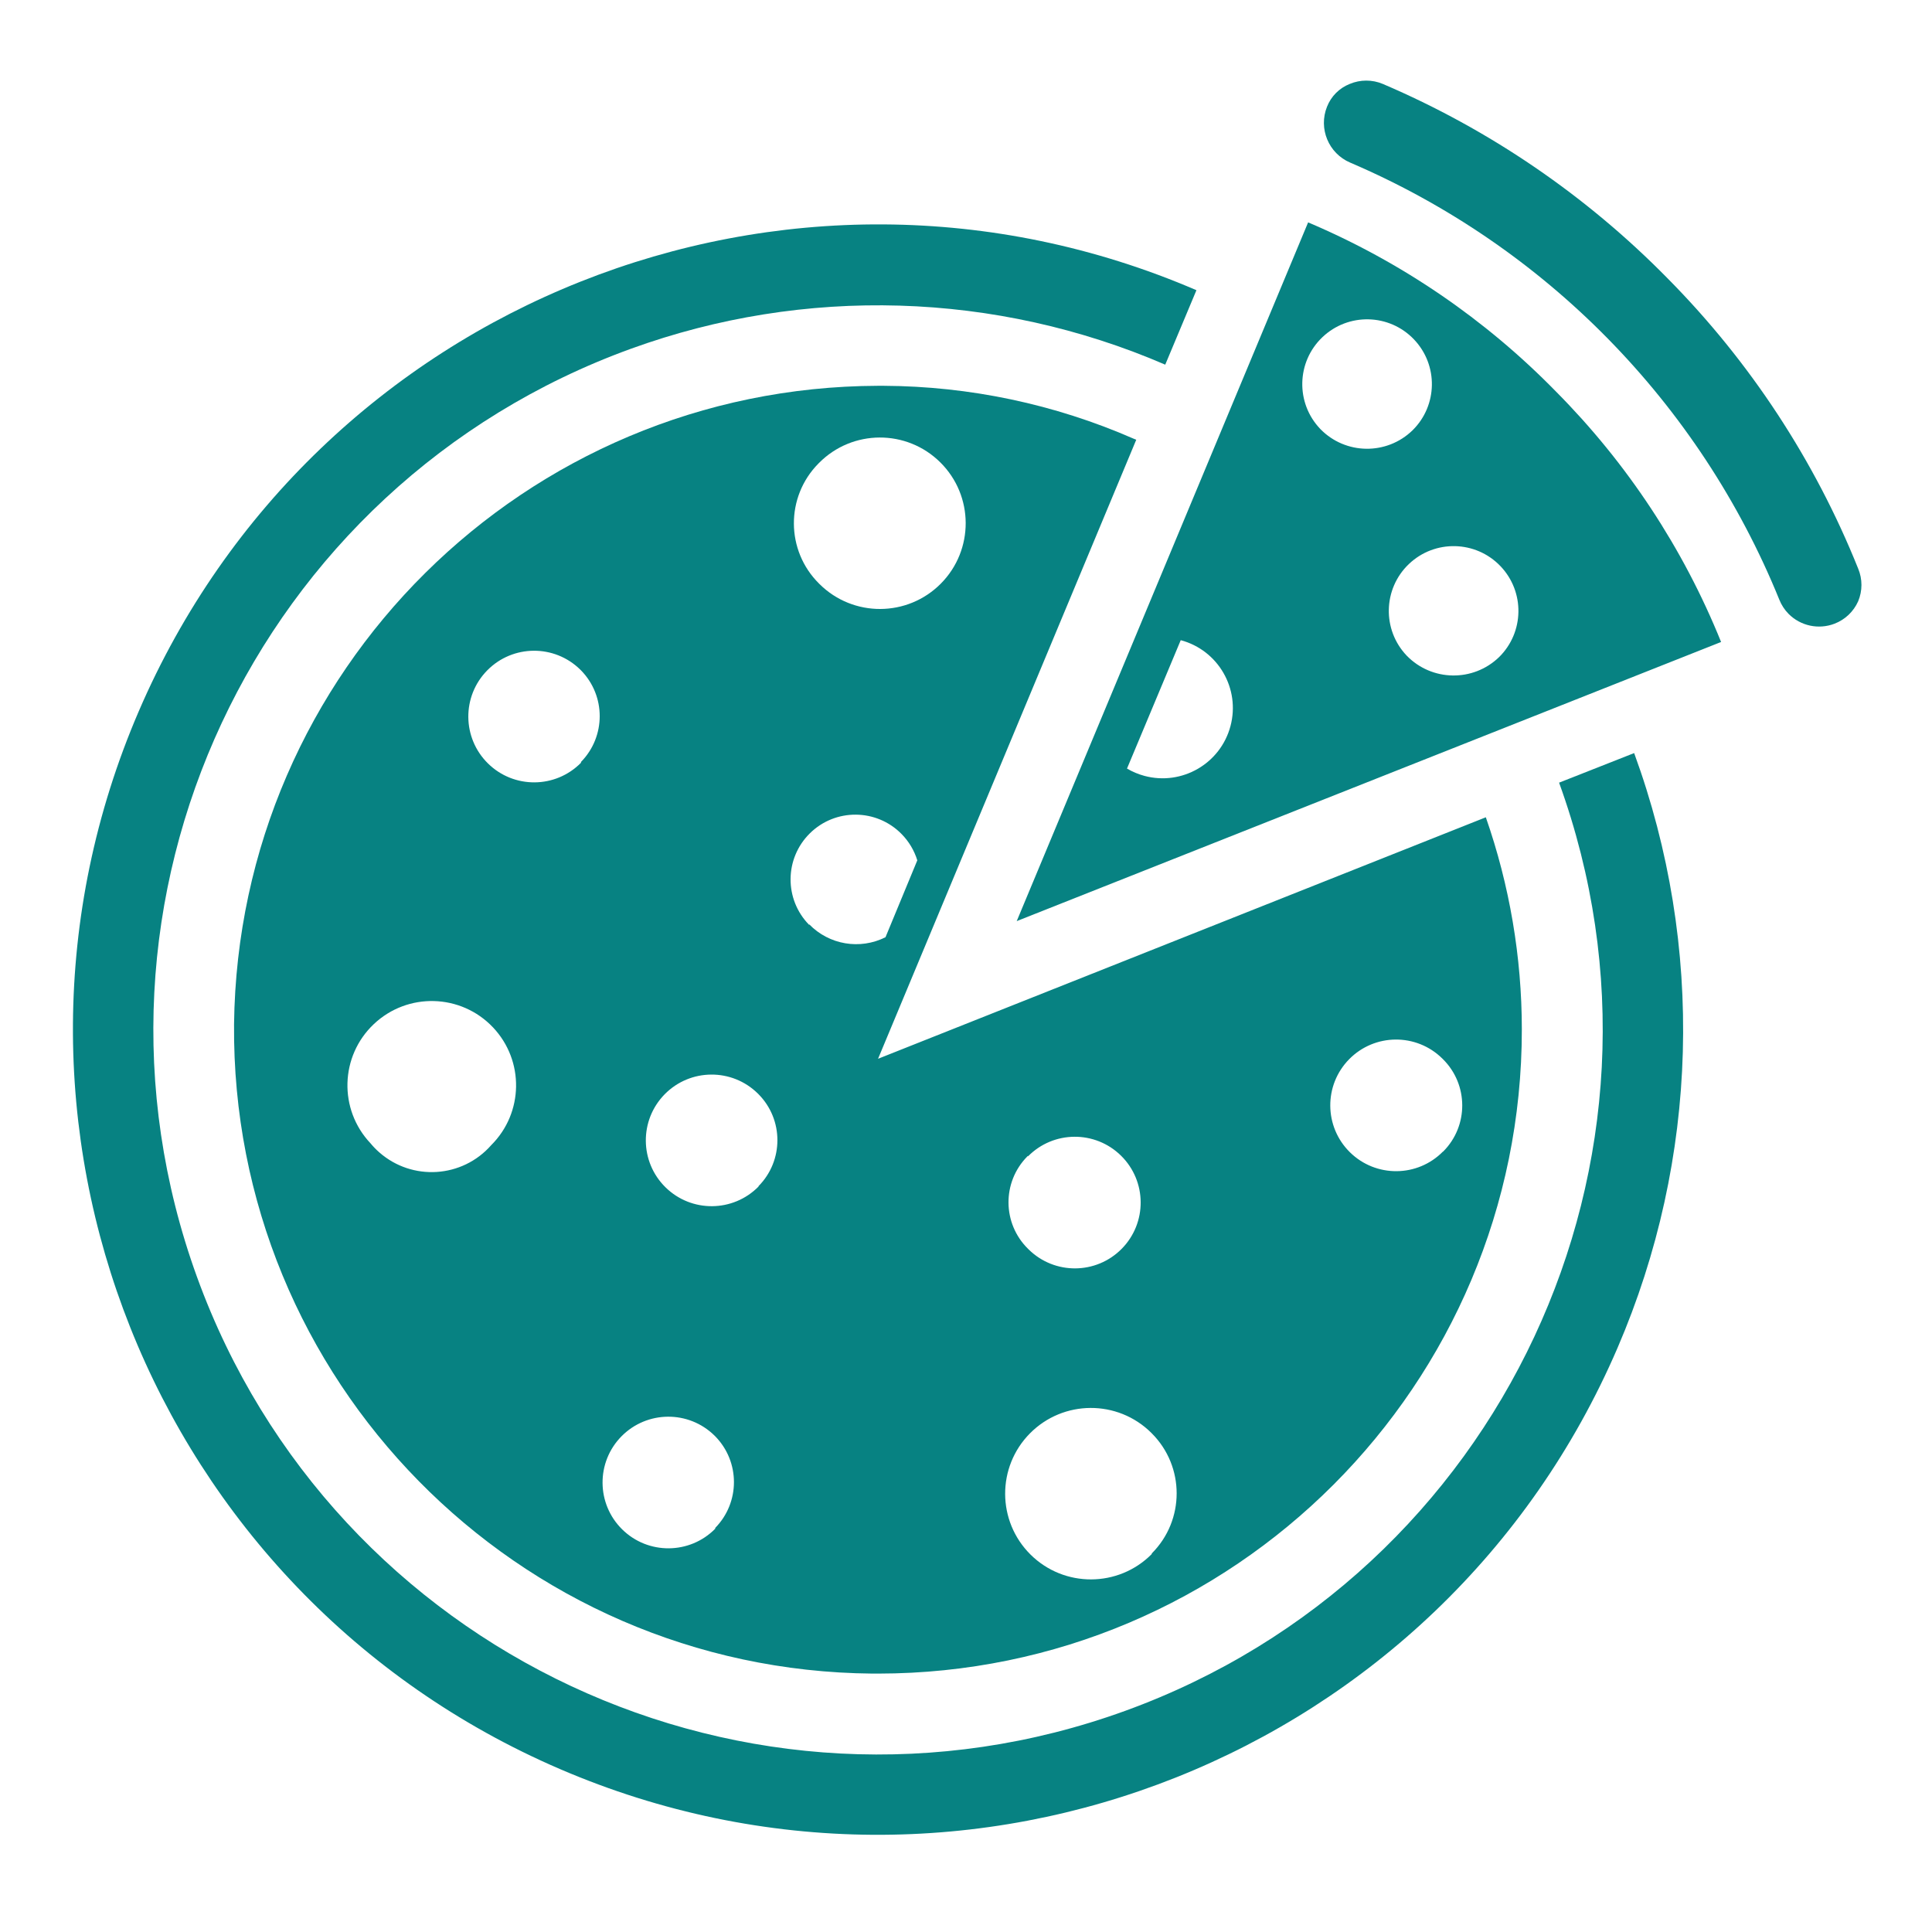
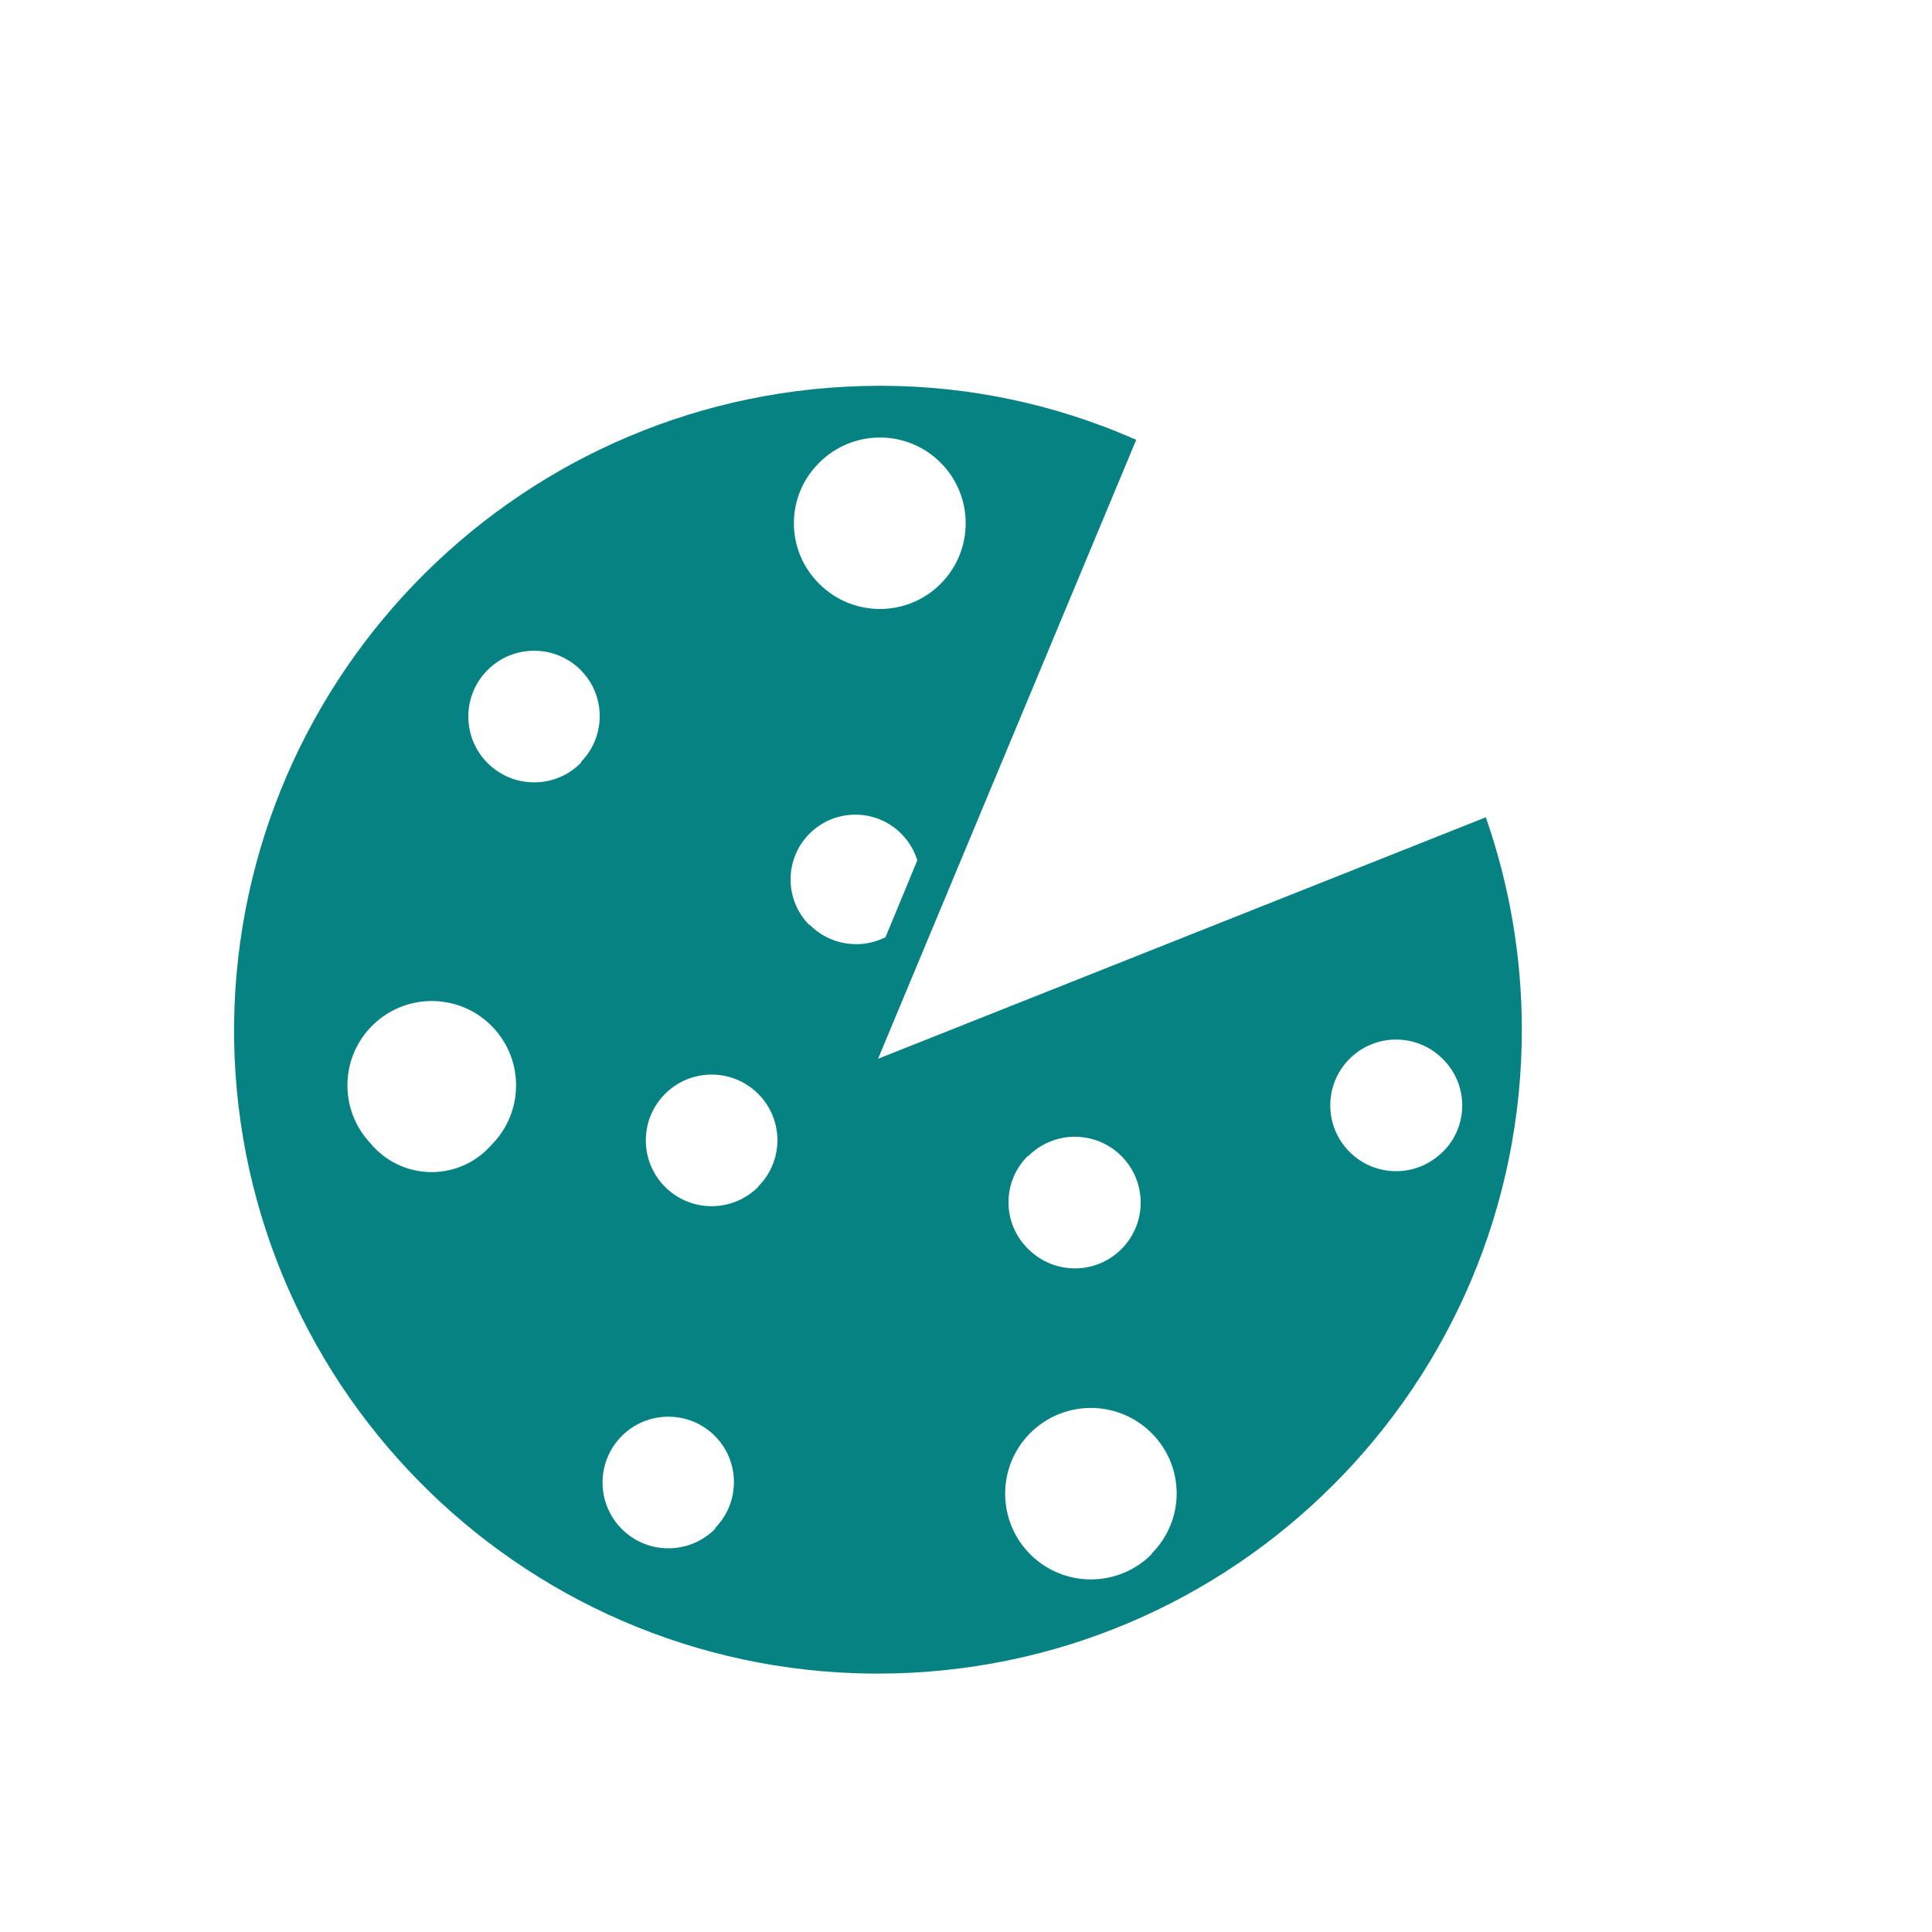
<svg xmlns="http://www.w3.org/2000/svg" width="96" height="96" overflow="hidden">
  <rect width="100%" height="100%" fill="#333333" stroke="none" />
  <defs>
    <clipPath id="clip0">
      <rect x="0" y="0" width="96" height="96" />
    </clipPath>
  </defs>
  <g clip-path="url(#clip0)">
    <path d="M0 0 96 0 96 96 0 96Z" fill="#FFFFFF" fill-rule="evenodd" />
-     <path d="M77.47 38.89C84.252 57.58 74.6 78.229 55.91 85.011 37.221 91.794 16.571 82.141 9.789 63.452 3.006 44.762 12.659 24.113 31.349 17.33 39.976 14.199 49.474 14.482 57.9 18.12L59.45 14.42C39.159 5.685 15.629 15.053 6.894 35.344-1.841 55.636 7.527 79.166 27.818 87.901 48.109 96.636 71.639 87.267 80.374 66.976 84.415 57.591 84.71 47.016 81.2 37.42Z" fill="#078282" />
-     <path d="M77.31 19.45 77.31 19.45 77.31 19.45C73.803 15.863 69.619 13.008 65 11.05L65 11.05 50.52 45.77 85.52 31.9 85.52 31.9C83.64 27.244 80.849 23.012 77.31 19.45ZM65.6 21.31C64.372 20.023 64.42 17.985 65.706 16.758 66.993 15.53 69.031 15.577 70.259 16.864 71.473 18.136 71.442 20.146 70.19 21.38 68.908 22.628 66.857 22.601 65.608 21.319 65.606 21.316 65.603 21.313 65.6 21.31ZM56 38.19 58.67 31.81C60.532 32.307 61.639 34.22 61.141 36.082 60.644 37.945 58.731 39.051 56.869 38.554 56.564 38.472 56.272 38.35 56 38.19ZM69.9 32.58C68.672 31.294 68.72 29.255 70.006 28.027 71.293 26.8 73.331 26.847 74.559 28.134 75.773 29.406 75.742 31.416 74.49 32.65 73.202 33.896 71.149 33.865 69.9 32.58Z" fill="#078282" />
-     <path d="M92.33 29.88C92.549 29.359 92.549 28.771 92.33 28.25 90.171 22.869 86.958 17.973 82.88 13.85 78.835 9.728 74.021 6.439 68.71 4.17 68.186 3.95 67.594 3.95 67.07 4.17 66.553 4.373 66.143 4.783 65.94 5.3 65.503 6.385 66.014 7.621 67.09 8.08 76.779 12.226 84.441 20.027 88.41 29.79 88.514 30.055 88.671 30.297 88.87 30.5L88.87 30.5C89.468 31.104 90.367 31.296 91.16 30.99 91.681 30.789 92.102 30.39 92.33 29.88Z" fill="#078282" />
    <path d="M73.83 40.61 43.63 52.61 56.46 21.85 56.31 21.79C52.398 20.082 48.178 19.191 43.91 19.17L43.63 19.17C26.088 19.223 11.838 33.349 11.63 50.89 11.48 68.559 25.68 83.006 43.35 83.16L43.64 83.16C61.313 83.148 75.631 68.812 75.619 51.139 75.617 47.554 75.012 43.995 73.83 40.61ZM40.7 23C42.357 21.33 45.054 21.319 46.724 22.976 48.395 24.632 48.406 27.33 46.749 29 45.092 30.67 42.395 30.681 40.724 29.024 40.716 29.016 40.708 29.008 40.7 29 39.043 27.361 39.029 24.689 40.668 23.032 40.678 23.021 40.689 23.011 40.7 23ZM24.41 56.9C22.975 58.536 20.486 58.698 18.85 57.263 18.691 57.124 18.544 56.973 18.41 56.81 16.82 55.129 16.893 52.477 18.575 50.887 20.256 49.297 22.907 49.37 24.498 51.051 26.059 52.702 26.02 55.297 24.41 56.9ZM28.87 37.9C27.602 39.187 25.532 39.202 24.246 37.934 22.959 36.667 22.944 34.596 24.211 33.31 25.479 32.023 27.549 32.008 28.836 33.276 28.847 33.287 28.859 33.298 28.87 33.31 30.109 34.574 30.109 36.596 28.87 37.86ZM35.54 75.96C34.273 77.246 32.202 77.262 30.916 75.994 29.629 74.727 29.614 72.656 30.881 71.37 32.149 70.084 34.219 70.068 35.506 71.336 35.517 71.347 35.529 71.359 35.54 71.37 36.779 72.634 36.779 74.656 35.54 75.92ZM37.69 58.96C36.422 60.246 34.352 60.262 33.066 58.994 31.779 57.727 31.764 55.657 33.031 54.37 34.299 53.084 36.369 53.068 37.656 54.336 37.667 54.347 37.679 54.358 37.69 54.37 38.942 55.636 38.942 57.674 37.69 58.94ZM40.21 45.96C38.962 44.694 38.976 42.655 40.243 41.406 41.509 40.158 43.548 40.173 44.796 41.439 45.159 41.807 45.428 42.257 45.58 42.75L44 46.57C42.732 47.207 41.198 46.948 40.21 45.93ZM51.08 57.46C52.347 56.173 54.418 56.158 55.704 57.426 56.991 58.693 57.006 60.764 55.739 62.05 54.471 63.337 52.401 63.352 51.114 62.084 51.103 62.073 51.091 62.062 51.08 62.05 49.804 60.795 49.787 58.744 51.042 57.468 51.054 57.455 51.067 57.443 51.08 57.43ZM57.23 77.22C55.573 78.89 52.876 78.901 51.206 77.245 49.535 75.588 49.524 72.89 51.181 71.22 52.838 69.55 55.535 69.539 57.206 71.195 57.214 71.204 57.222 71.212 57.23 71.22 58.879 72.868 58.88 75.539 57.232 77.188 57.231 77.189 57.231 77.189 57.23 77.19ZM71.7 57.22C70.433 58.507 68.362 58.522 67.076 57.254 65.789 55.987 65.774 53.916 67.041 52.63 68.309 51.343 70.379 51.328 71.666 52.596 71.677 52.607 71.689 52.618 71.7 52.63 72.97 53.89 72.978 55.942 71.718 57.212 71.712 57.218 71.706 57.224 71.7 57.23Z" fill="#078282" />
  </g>
</svg>